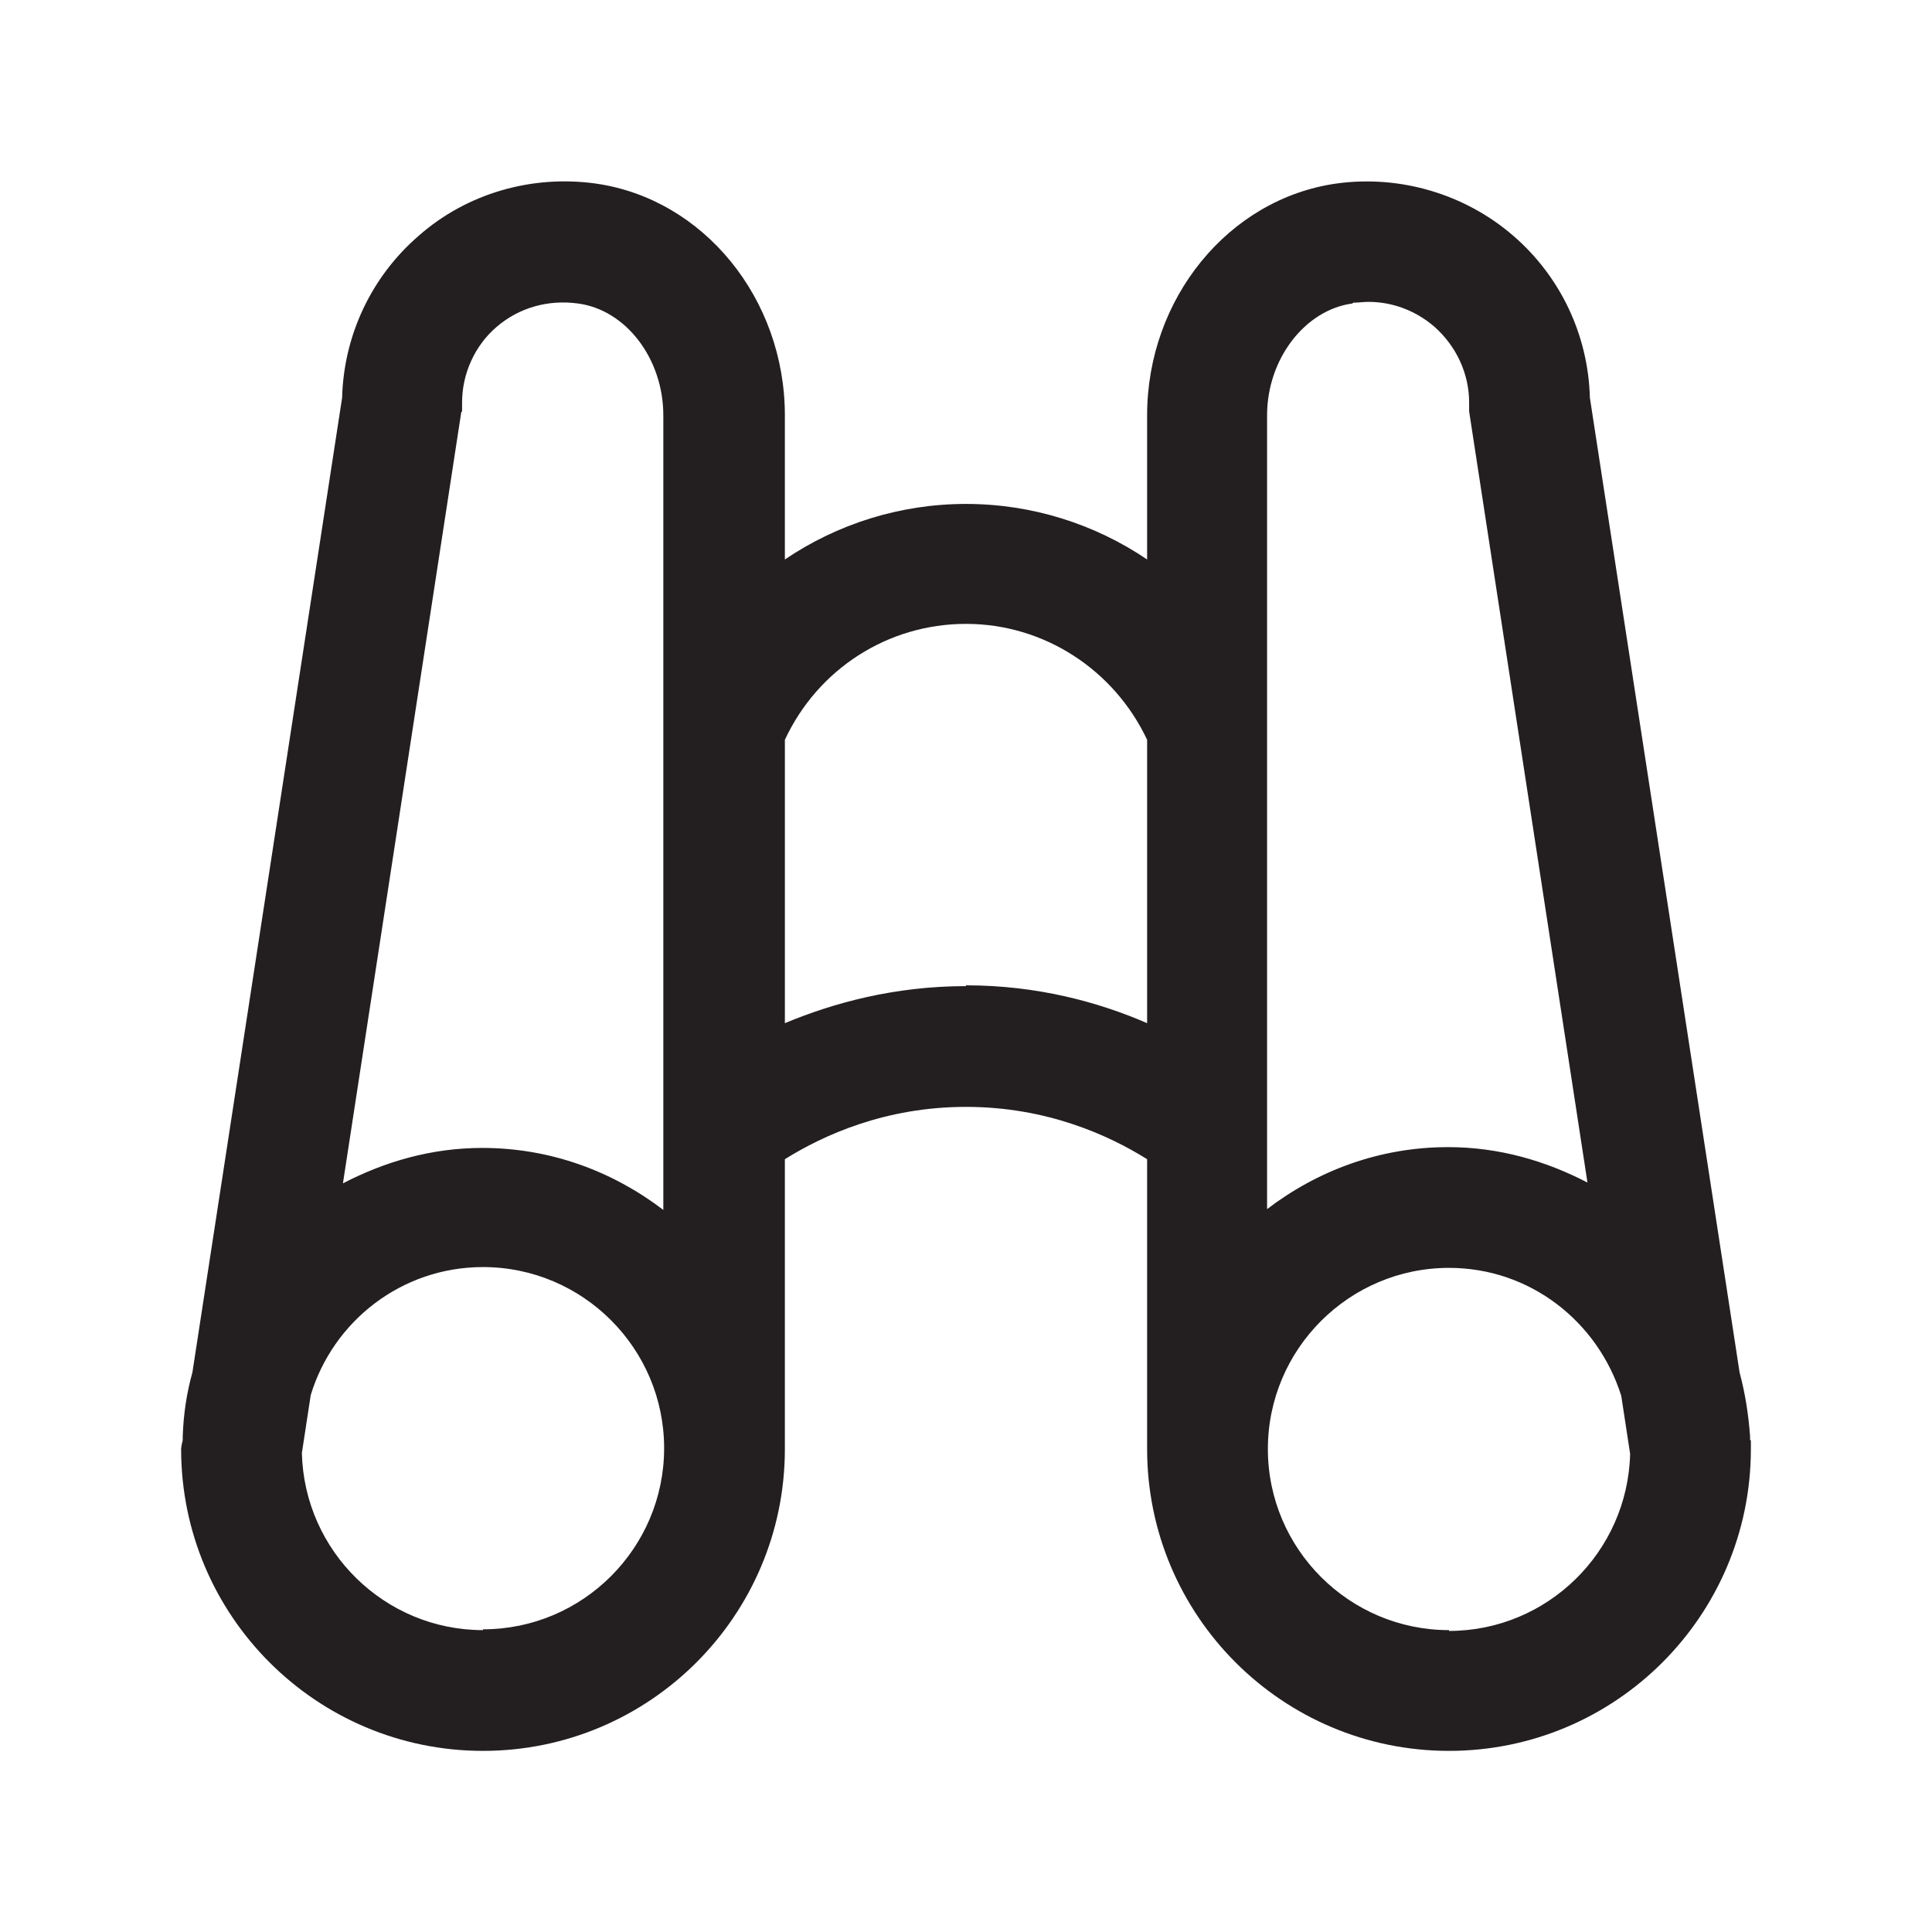
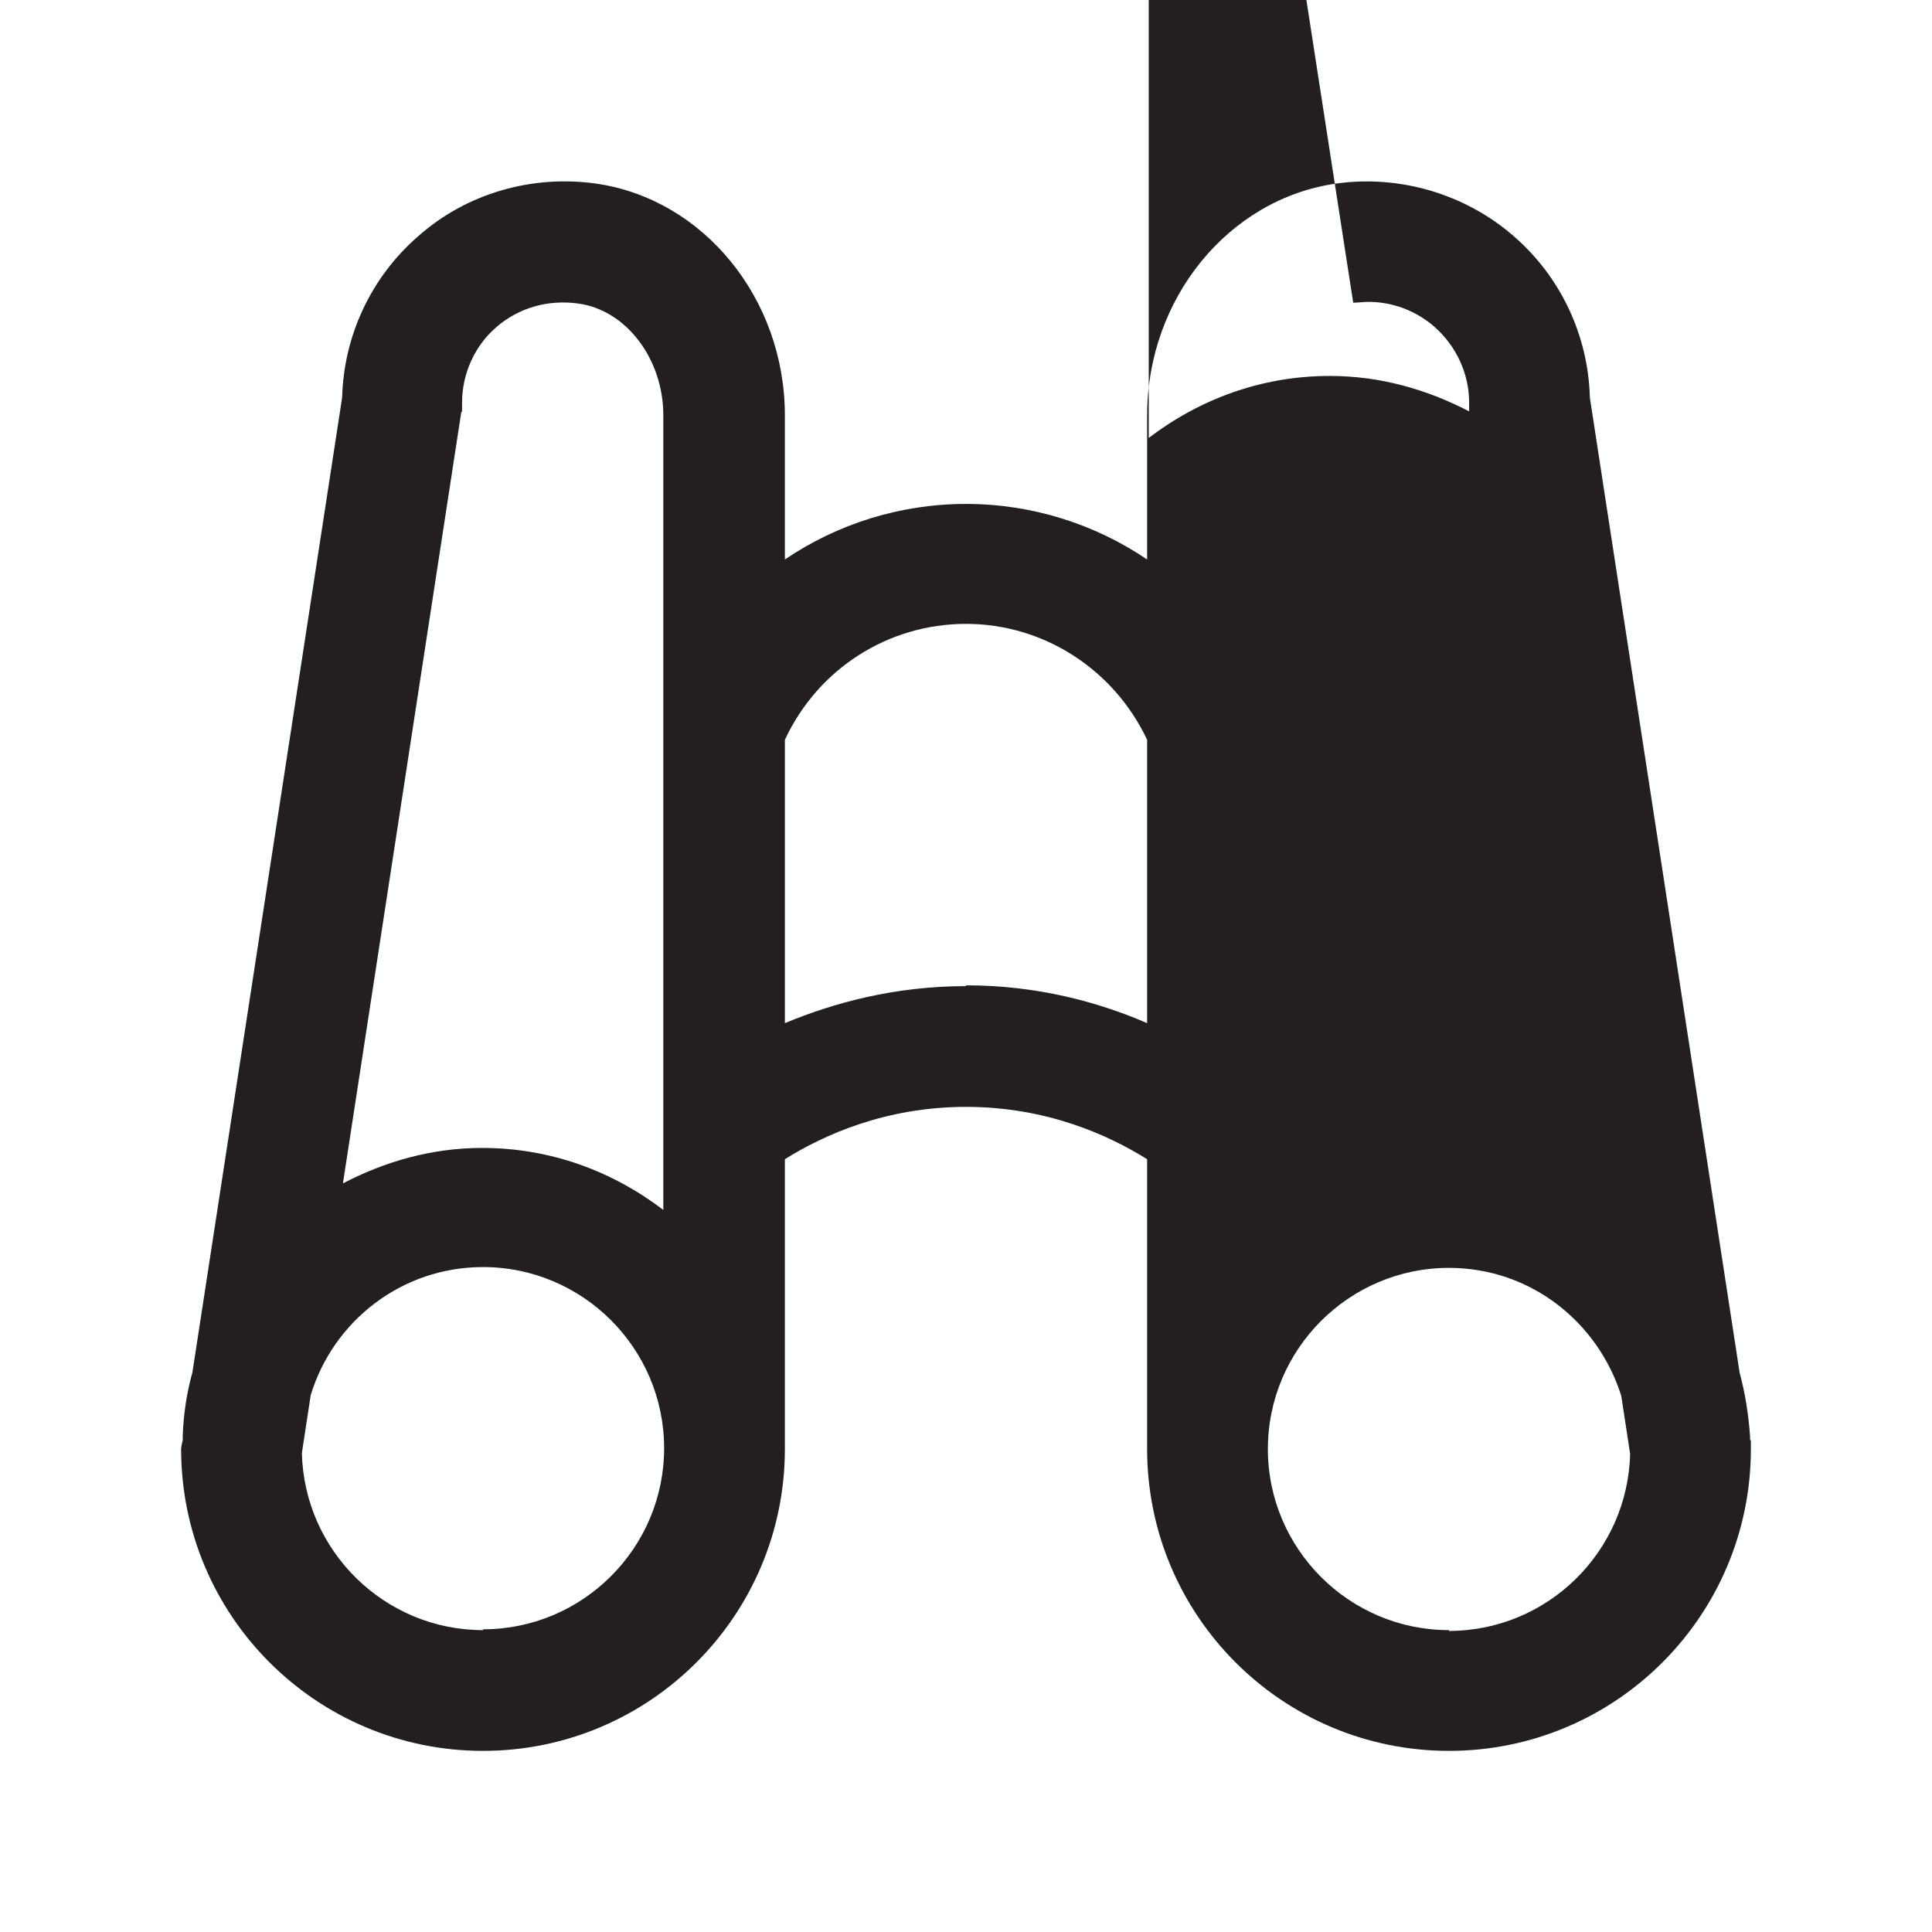
<svg xmlns="http://www.w3.org/2000/svg" viewBox="0 0 24 24">
  <defs>
    <style>.v{fill:#231f20;}</style>
  </defs>
  <g id="a" />
  <g id="b" />
  <g id="c" />
  <g id="d" />
  <g id="e" />
  <g id="f" />
  <g id="g" />
  <g id="h" />
  <g id="i" />
  <g id="j" />
  <g id="k" />
  <g id="l" />
  <g id="m" />
  <g id="n" />
  <g id="o" />
  <g id="p" />
  <g id="q">
-     <path d="M21.74,17.89v-.05c-.02-.27-.06-.53-.13-.79l-1.86-12.11c-.02-.77-.36-1.5-.95-2.01-.6-.52-1.41-.76-2.2-.65-1.34,.19-2.35,1.43-2.35,2.88v1.79c-.65-.44-1.43-.69-2.25-.69s-1.6,.25-2.25,.69v-1.79c0-1.45-1.01-2.69-2.35-2.88-.79-.11-1.6,.12-2.2,.65-.59,.51-.93,1.24-.95,2.01l-1.86,12.11c-.07,.25-.11,.51-.12,.79v.05s-.02,.08-.02,.11c0,2.07,1.68,3.75,3.75,3.75s3.75-1.68,3.75-3.75v-3.6c.48-.3,1.25-.65,2.25-.65h0c1,0,1.77,.35,2.25,.65v3.6c0,2.07,1.68,3.75,3.75,3.75s3.75-1.68,3.75-3.75c0-.04,0-.08,0-.11ZM16.81,3.76c.06,0,.13-.01,.19-.01,.3,0,.59,.11,.82,.31,.27,.24,.43,.58,.43,.94,0,.04,0,.08,0,.11l1.47,9.58c-.52-.27-1.1-.44-1.73-.44-.85,0-1.62,.29-2.25,.77v-6.01h0v-3.85c0-.7,.47-1.31,1.06-1.39Zm-11.07,1.35s0-.08,0-.11c0-.36,.16-.71,.43-.94,.28-.24,.64-.34,1.01-.29,.6,.08,1.06,.69,1.06,1.39v3.85h0v6.02c-.63-.48-1.4-.77-2.25-.77-.63,0-1.21,.17-1.73,.44l1.47-9.58Zm.26,15.14c-1.22,0-2.22-.98-2.25-2.2l.11-.72c.28-.92,1.13-1.59,2.14-1.59,1.24,0,2.25,1.01,2.25,2.25s-1.01,2.25-2.25,2.25Zm6-8h0c-.89,0-1.65,.21-2.25,.46v-3.52c.41-.88,1.28-1.44,2.25-1.44s1.84,.57,2.25,1.44v3.52c-.6-.26-1.36-.47-2.25-.47Zm6,8c-1.24,0-2.25-1.01-2.25-2.25s1.01-2.25,2.25-2.25c1.01,0,1.85,.67,2.14,1.59l.11,.72c-.03,1.22-1.03,2.2-2.25,2.2Z" class="v" />
+     <path d="M21.74,17.89v-.05c-.02-.27-.06-.53-.13-.79l-1.86-12.11c-.02-.77-.36-1.5-.95-2.01-.6-.52-1.41-.76-2.2-.65-1.34,.19-2.35,1.43-2.35,2.88v1.79c-.65-.44-1.43-.69-2.25-.69s-1.6,.25-2.25,.69v-1.79c0-1.45-1.01-2.69-2.35-2.88-.79-.11-1.6,.12-2.2,.65-.59,.51-.93,1.24-.95,2.01l-1.86,12.11c-.07,.25-.11,.51-.12,.79v.05s-.02,.08-.02,.11c0,2.07,1.68,3.75,3.75,3.75s3.75-1.68,3.75-3.75v-3.6c.48-.3,1.25-.65,2.25-.65h0c1,0,1.77,.35,2.25,.65v3.6c0,2.07,1.68,3.75,3.75,3.75s3.75-1.68,3.75-3.75c0-.04,0-.08,0-.11ZM16.81,3.76c.06,0,.13-.01,.19-.01,.3,0,.59,.11,.82,.31,.27,.24,.43,.58,.43,.94,0,.04,0,.08,0,.11c-.52-.27-1.1-.44-1.73-.44-.85,0-1.62,.29-2.25,.77v-6.01h0v-3.85c0-.7,.47-1.31,1.06-1.39Zm-11.07,1.35s0-.08,0-.11c0-.36,.16-.71,.43-.94,.28-.24,.64-.34,1.01-.29,.6,.08,1.06,.69,1.06,1.39v3.85h0v6.02c-.63-.48-1.4-.77-2.25-.77-.63,0-1.21,.17-1.73,.44l1.47-9.58Zm.26,15.14c-1.22,0-2.22-.98-2.25-2.2l.11-.72c.28-.92,1.13-1.59,2.14-1.59,1.24,0,2.25,1.01,2.25,2.25s-1.01,2.25-2.25,2.25Zm6-8h0c-.89,0-1.65,.21-2.25,.46v-3.52c.41-.88,1.28-1.44,2.25-1.44s1.84,.57,2.25,1.44v3.52c-.6-.26-1.36-.47-2.25-.47Zm6,8c-1.24,0-2.25-1.01-2.25-2.25s1.01-2.25,2.25-2.25c1.01,0,1.85,.67,2.14,1.59l.11,.72c-.03,1.22-1.03,2.2-2.25,2.2Z" class="v" />
  </g>
  <g id="r" />
  <g id="s" />
  <g id="t" />
  <g id="u" />
</svg>